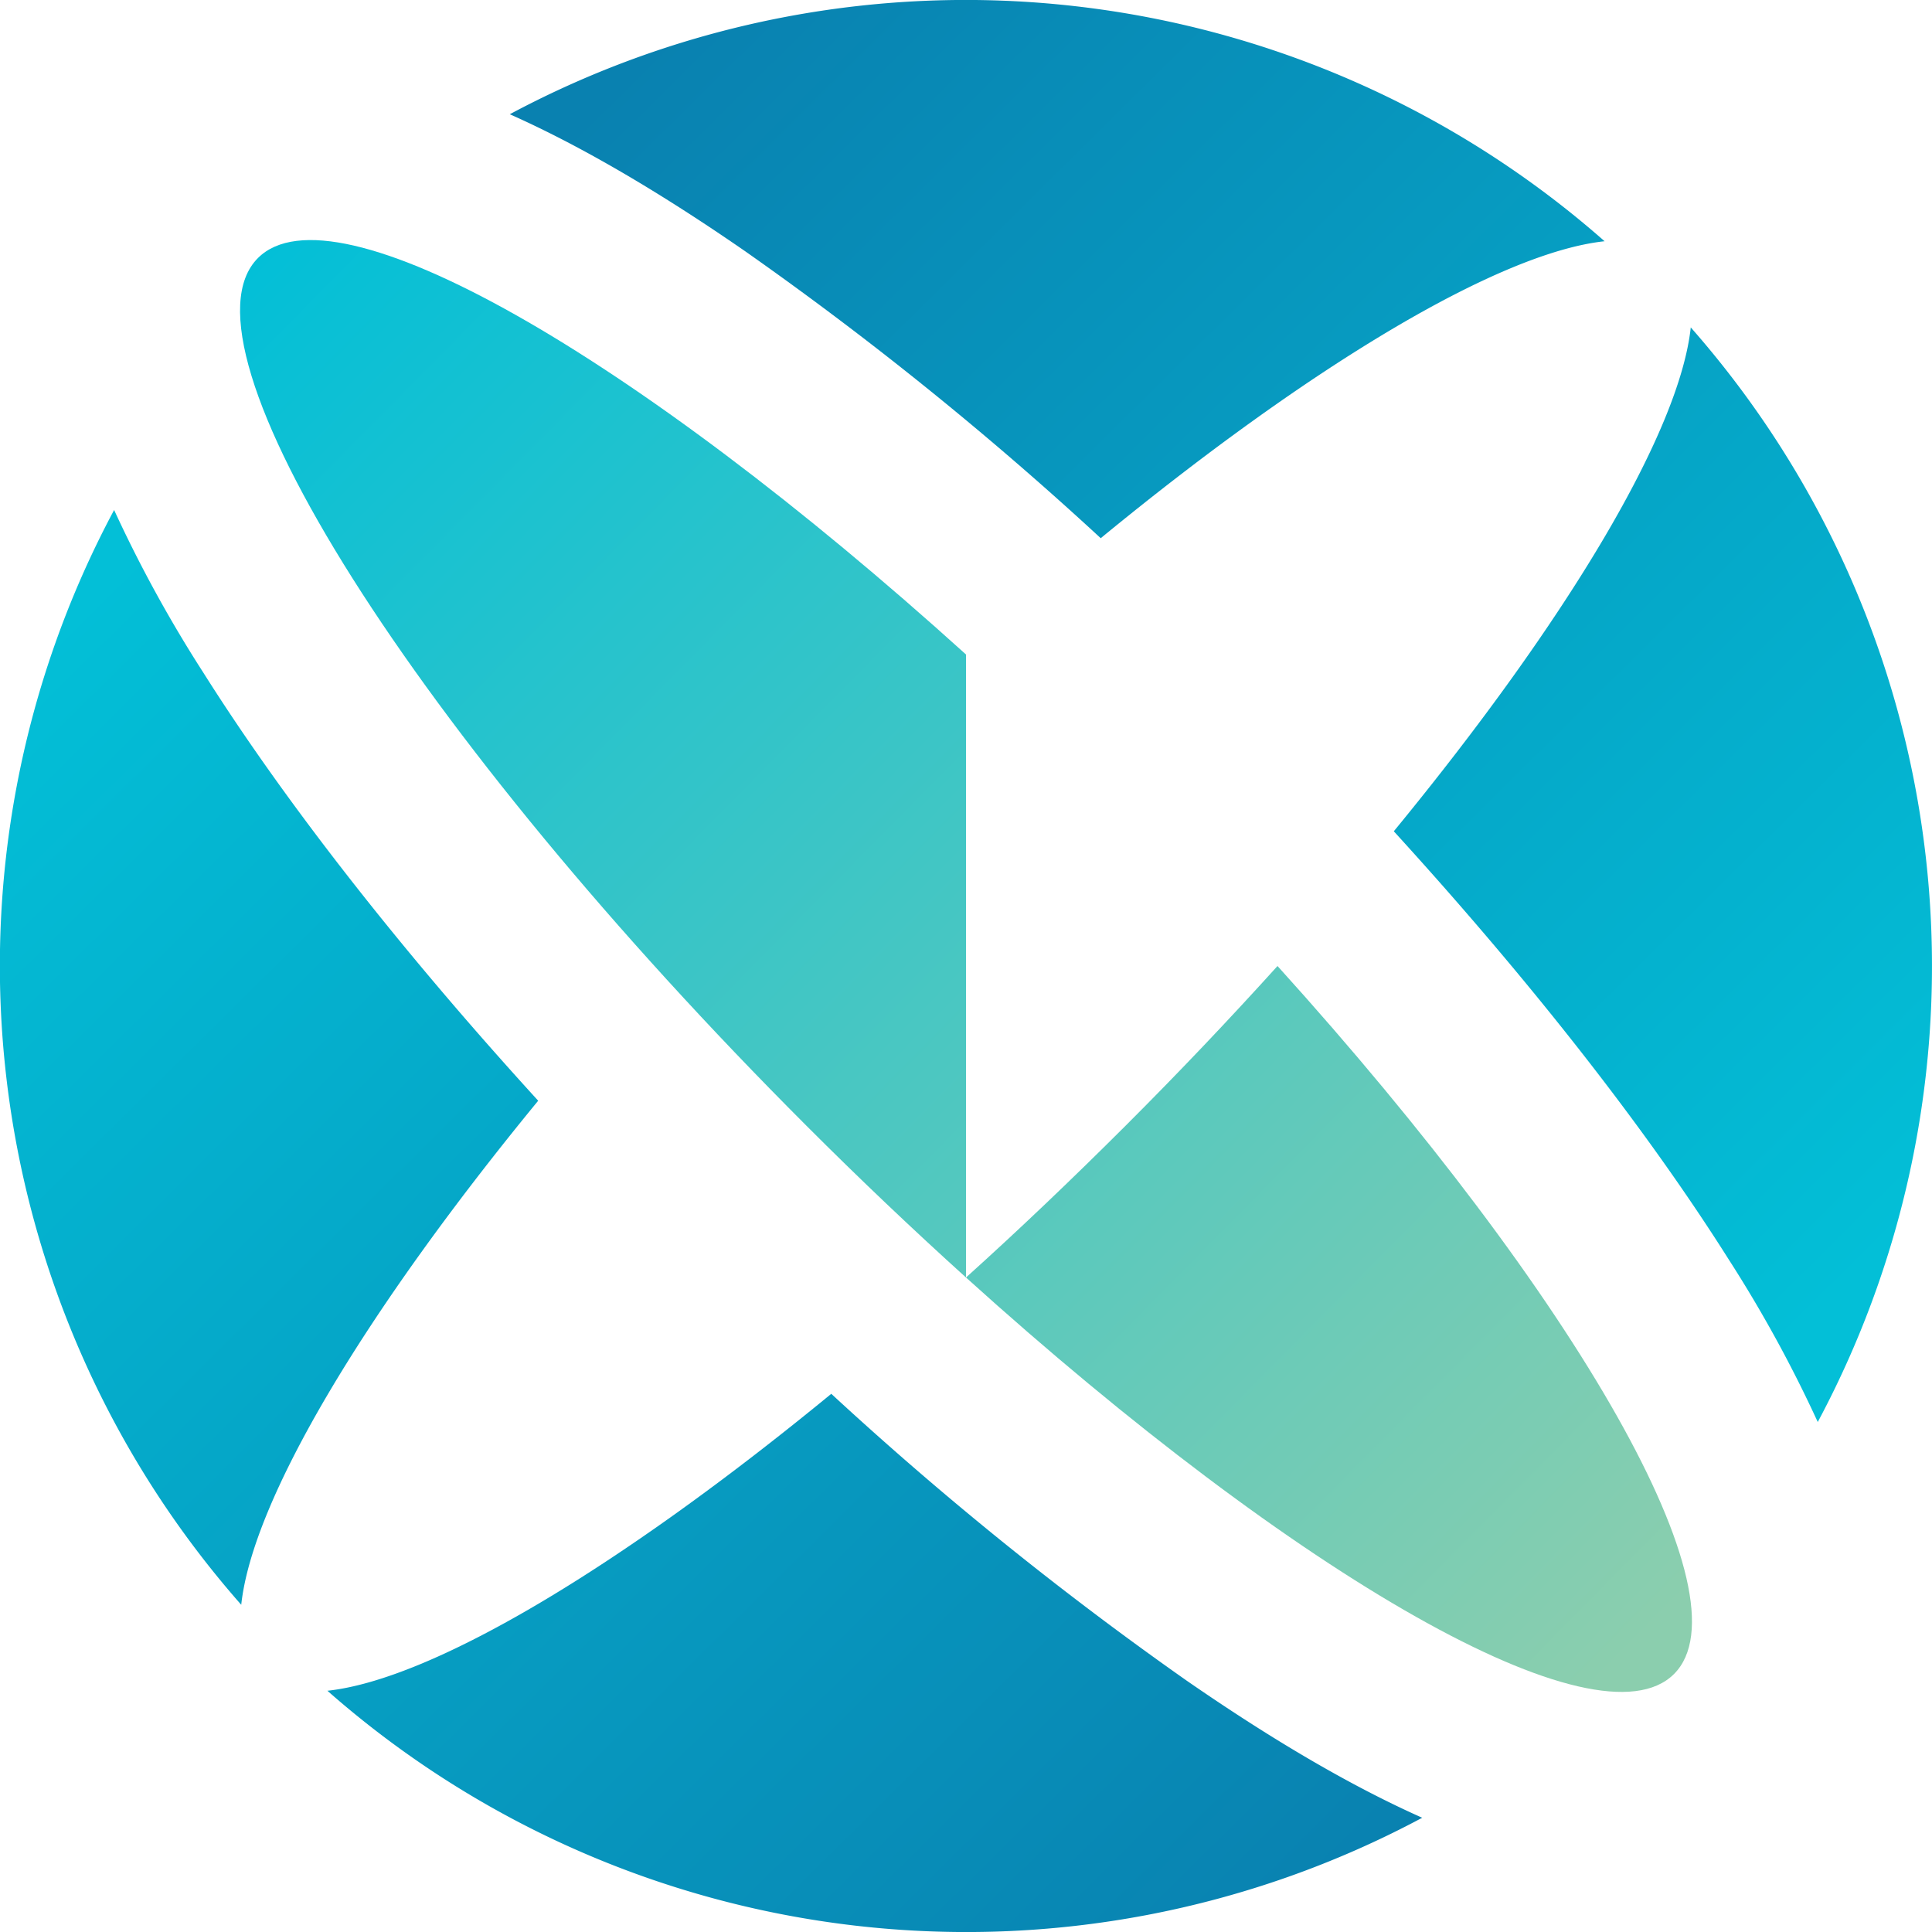
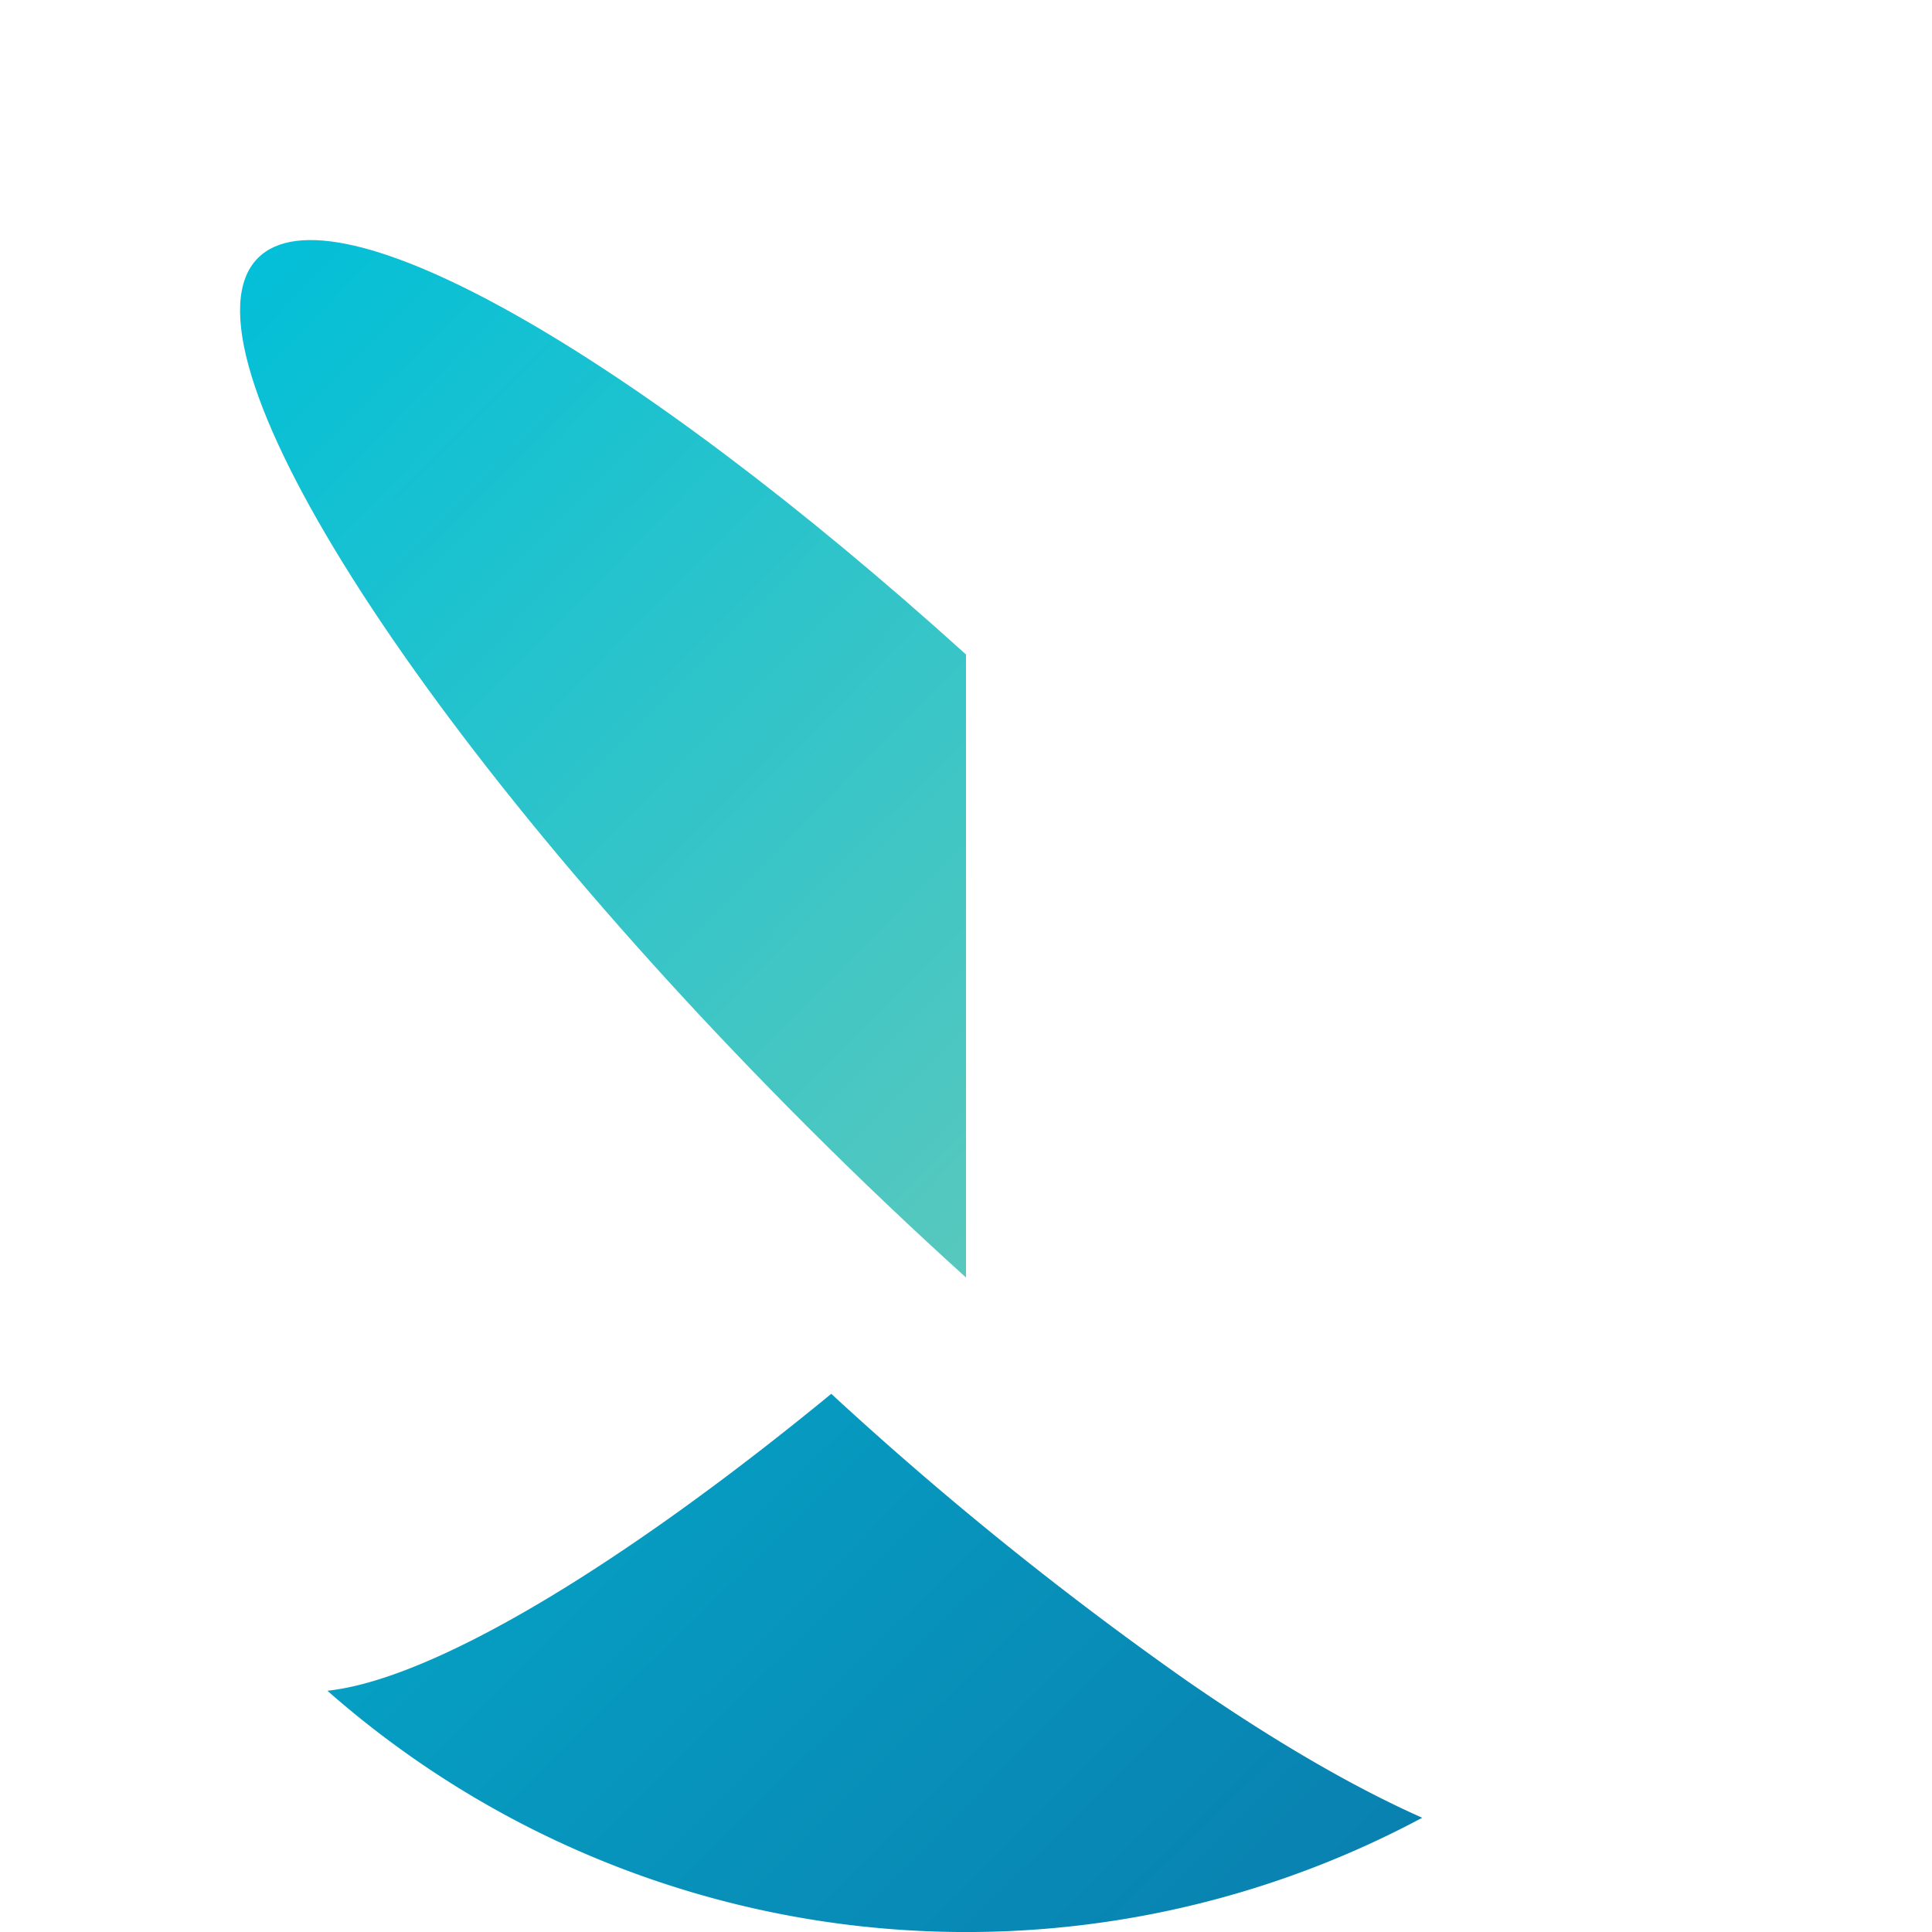
<svg xmlns="http://www.w3.org/2000/svg" xmlns:xlink="http://www.w3.org/1999/xlink" viewBox="0 0 300 300">
  <defs>
    <style>.cls-1{fill:url(#linear-gradient);}.cls-2{fill:url(#linear-gradient-2);}.cls-3{fill:url(#linear-gradient-3);}.cls-4{fill:url(#linear-gradient-4);}.cls-5{fill:url(#linear-gradient-5);}.cls-6{fill:url(#linear-gradient-6);}</style>
    <linearGradient id="linear-gradient" x1="182.71" y1="320.79" x2="-15.06" y2="121.11" gradientUnits="userSpaceOnUse">
      <stop offset="0" stop-color="#0981b0" />
      <stop offset="1" stop-color="#03bfd7" />
    </linearGradient>
    <linearGradient id="linear-gradient-2" x1="183.24" y1="320.26" x2="-14.54" y2="120.59" xlink:href="#linear-gradient" />
    <linearGradient id="linear-gradient-3" x1="122.74" y1="-14.25" x2="311.05" y2="175.96" xlink:href="#linear-gradient" />
    <linearGradient id="linear-gradient-4" x1="123.29" y1="-14.8" x2="311.61" y2="175.41" xlink:href="#linear-gradient" />
    <linearGradient id="linear-gradient-5" x1="39.48" y1="41.39" x2="255.24" y2="254.31" gradientUnits="userSpaceOnUse">
      <stop offset="0" stop-color="#03bfd7" />
      <stop offset="1" stop-color="#8bceae" />
    </linearGradient>
    <linearGradient id="linear-gradient-6" x1="39.55" y1="41.32" x2="255.3" y2="254.24" xlink:href="#linear-gradient-5" />
  </defs>
  <g id="Layer_2" data-name="Layer 2">
    <g id="Logo">
-       <path class="cls-1" d="M83.57,170.92c-21.16-23.19-39.18-46.17-52-66.48A204.84,204.84,0,0,1,17.72,79.19a150.07,150.07,0,0,0,19.74,170C39.19,233,56.4,204,83.57,170.92Z" />
      <path class="cls-2" d="M129.08,216.43C96,243.6,67,260.81,50.84,262.54a150.08,150.08,0,0,0,170,19.72c-10.85-4.83-23-11.9-36.6-21.31A533.55,533.55,0,0,1,129.08,216.43Z" />
-       <path class="cls-3" d="M170.92,83.57C204,56.4,233,39.19,249.16,37.46a150.08,150.08,0,0,0-170-19.72c10.85,4.83,23,11.9,36.6,21.31A532.49,532.49,0,0,1,170.92,83.57Z" />
-       <path class="cls-4" d="M262.54,50.84C260.81,67,243.6,96,216.43,129.08c21.16,23.19,39.18,46.17,52,66.48a204.84,204.84,0,0,1,13.83,25.25A150.07,150.07,0,0,0,262.54,50.84Z" />
      <path class="cls-5" d="M150,101.63h0C98.44,55,51.88,28.25,40.06,40.06c-13.69,13.7,24.43,74,85.15,134.73,8.31,8.32,16.61,16.19,24.79,23.58Z" />
-       <path class="cls-6" d="M198.37,150h0c-7.39,8.18-15.26,16.48-23.58,24.79S158.18,191,150,198.37c51.56,46.59,98.12,73.38,109.94,61.57S245,201.56,198.37,150Z" />
    </g>
  </g>
</svg>